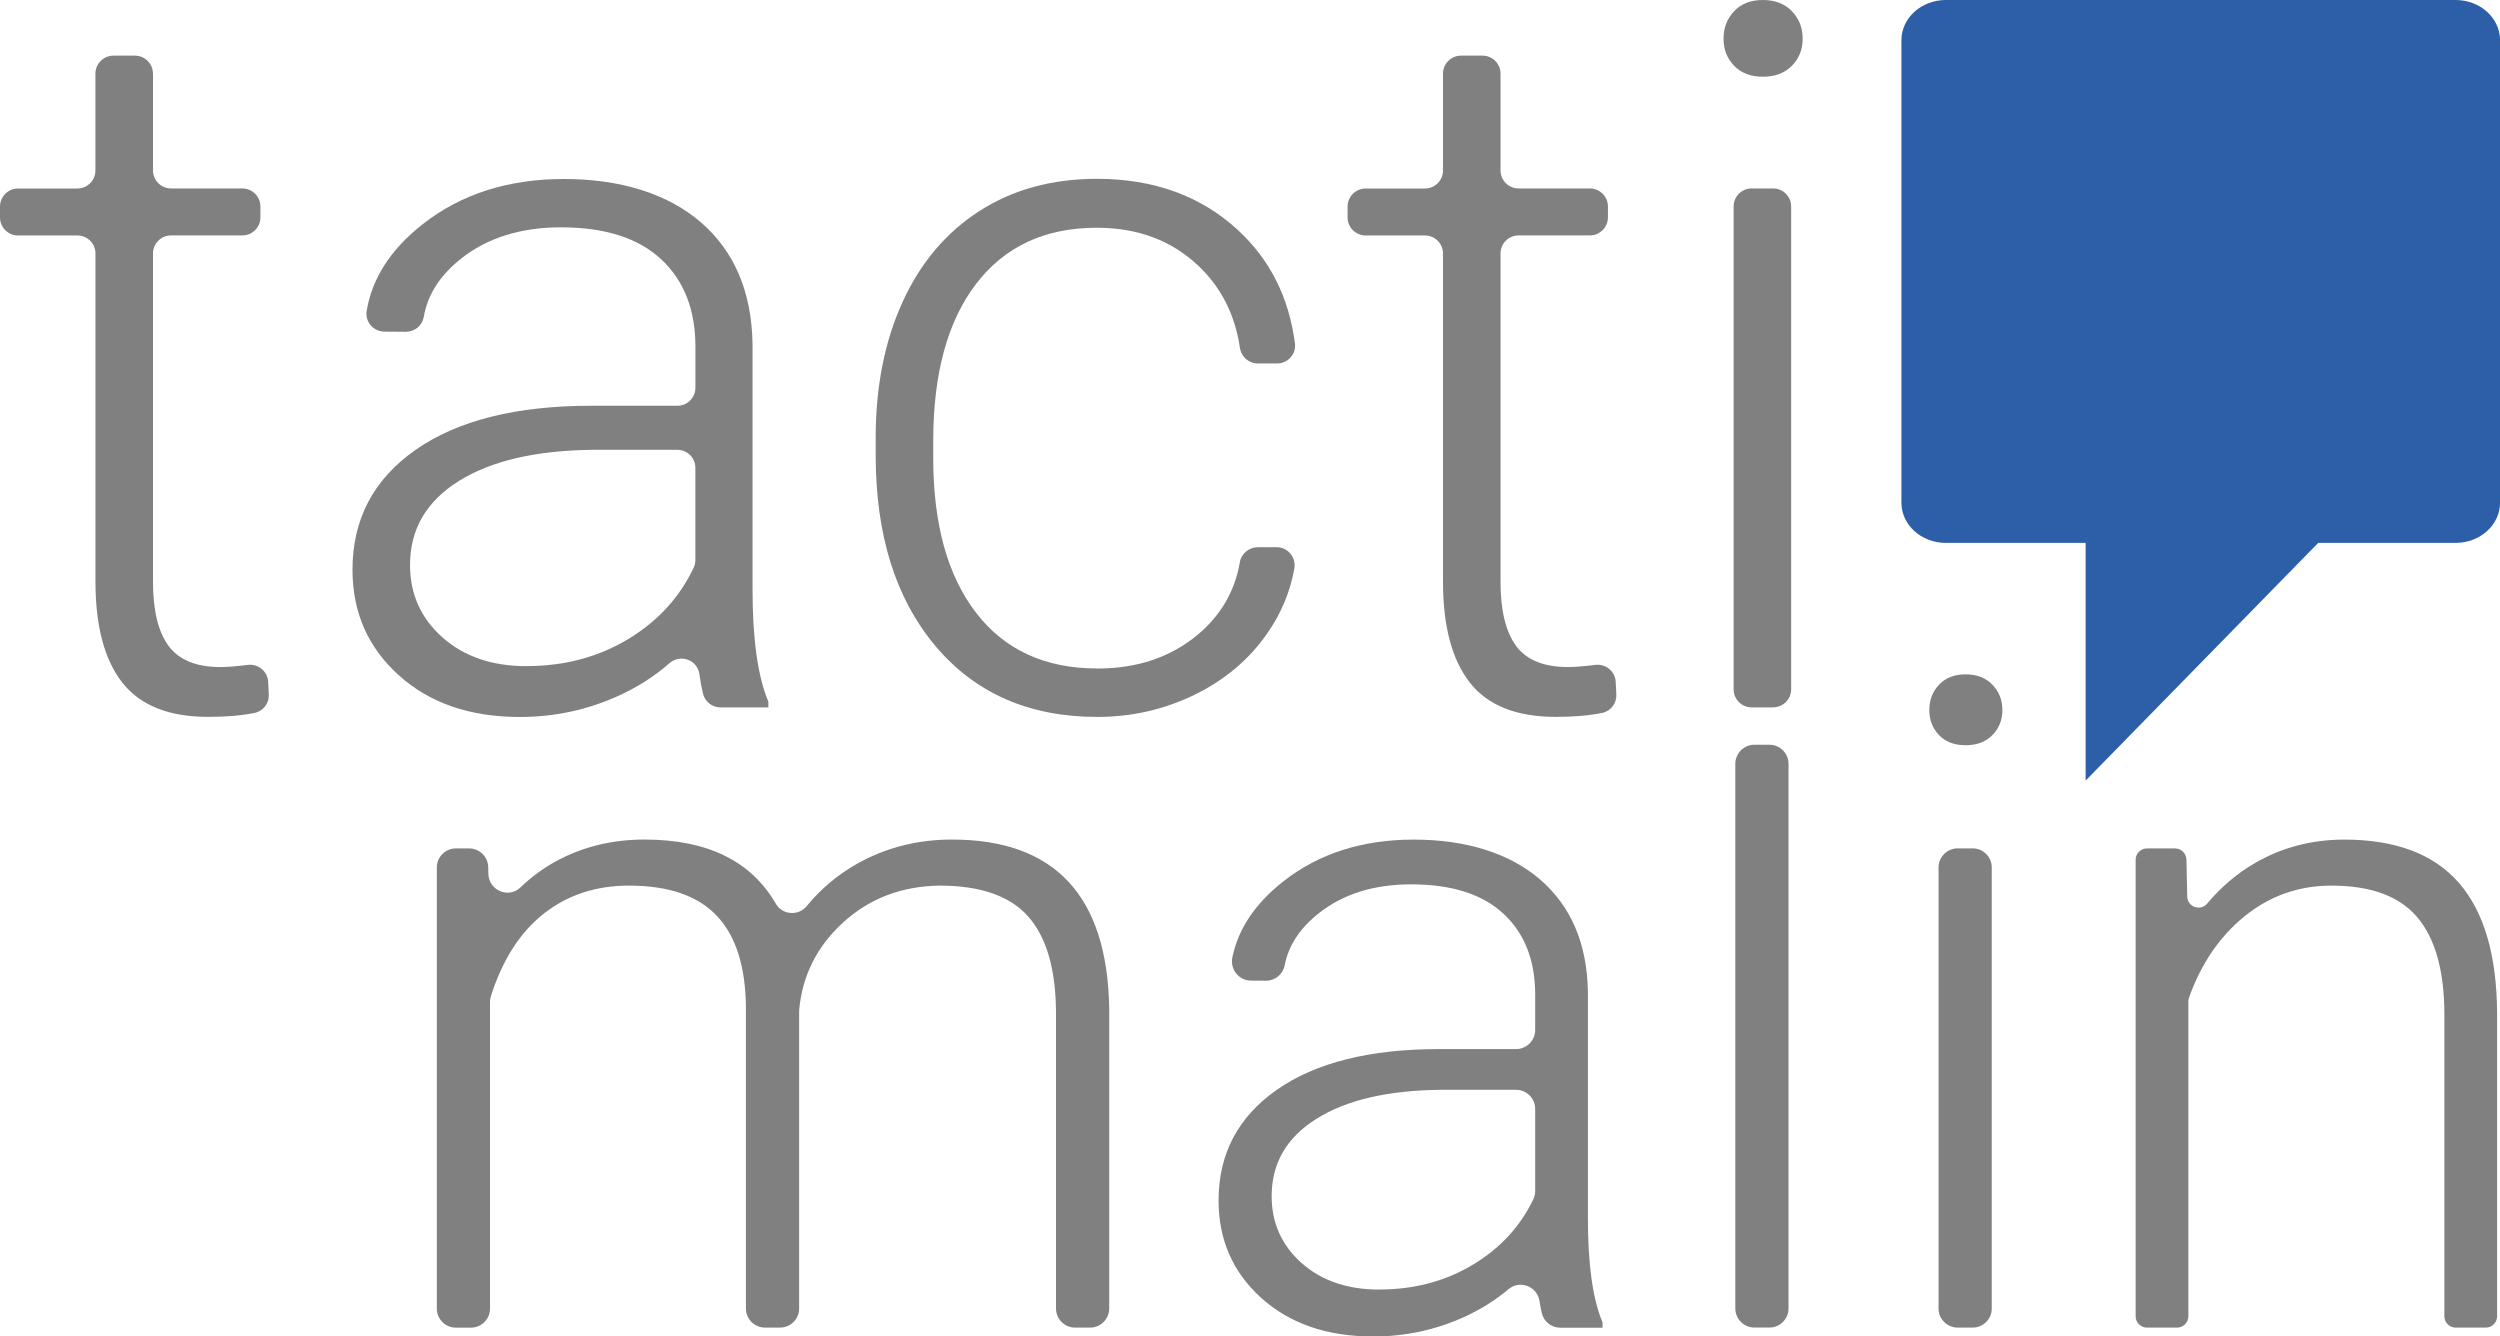
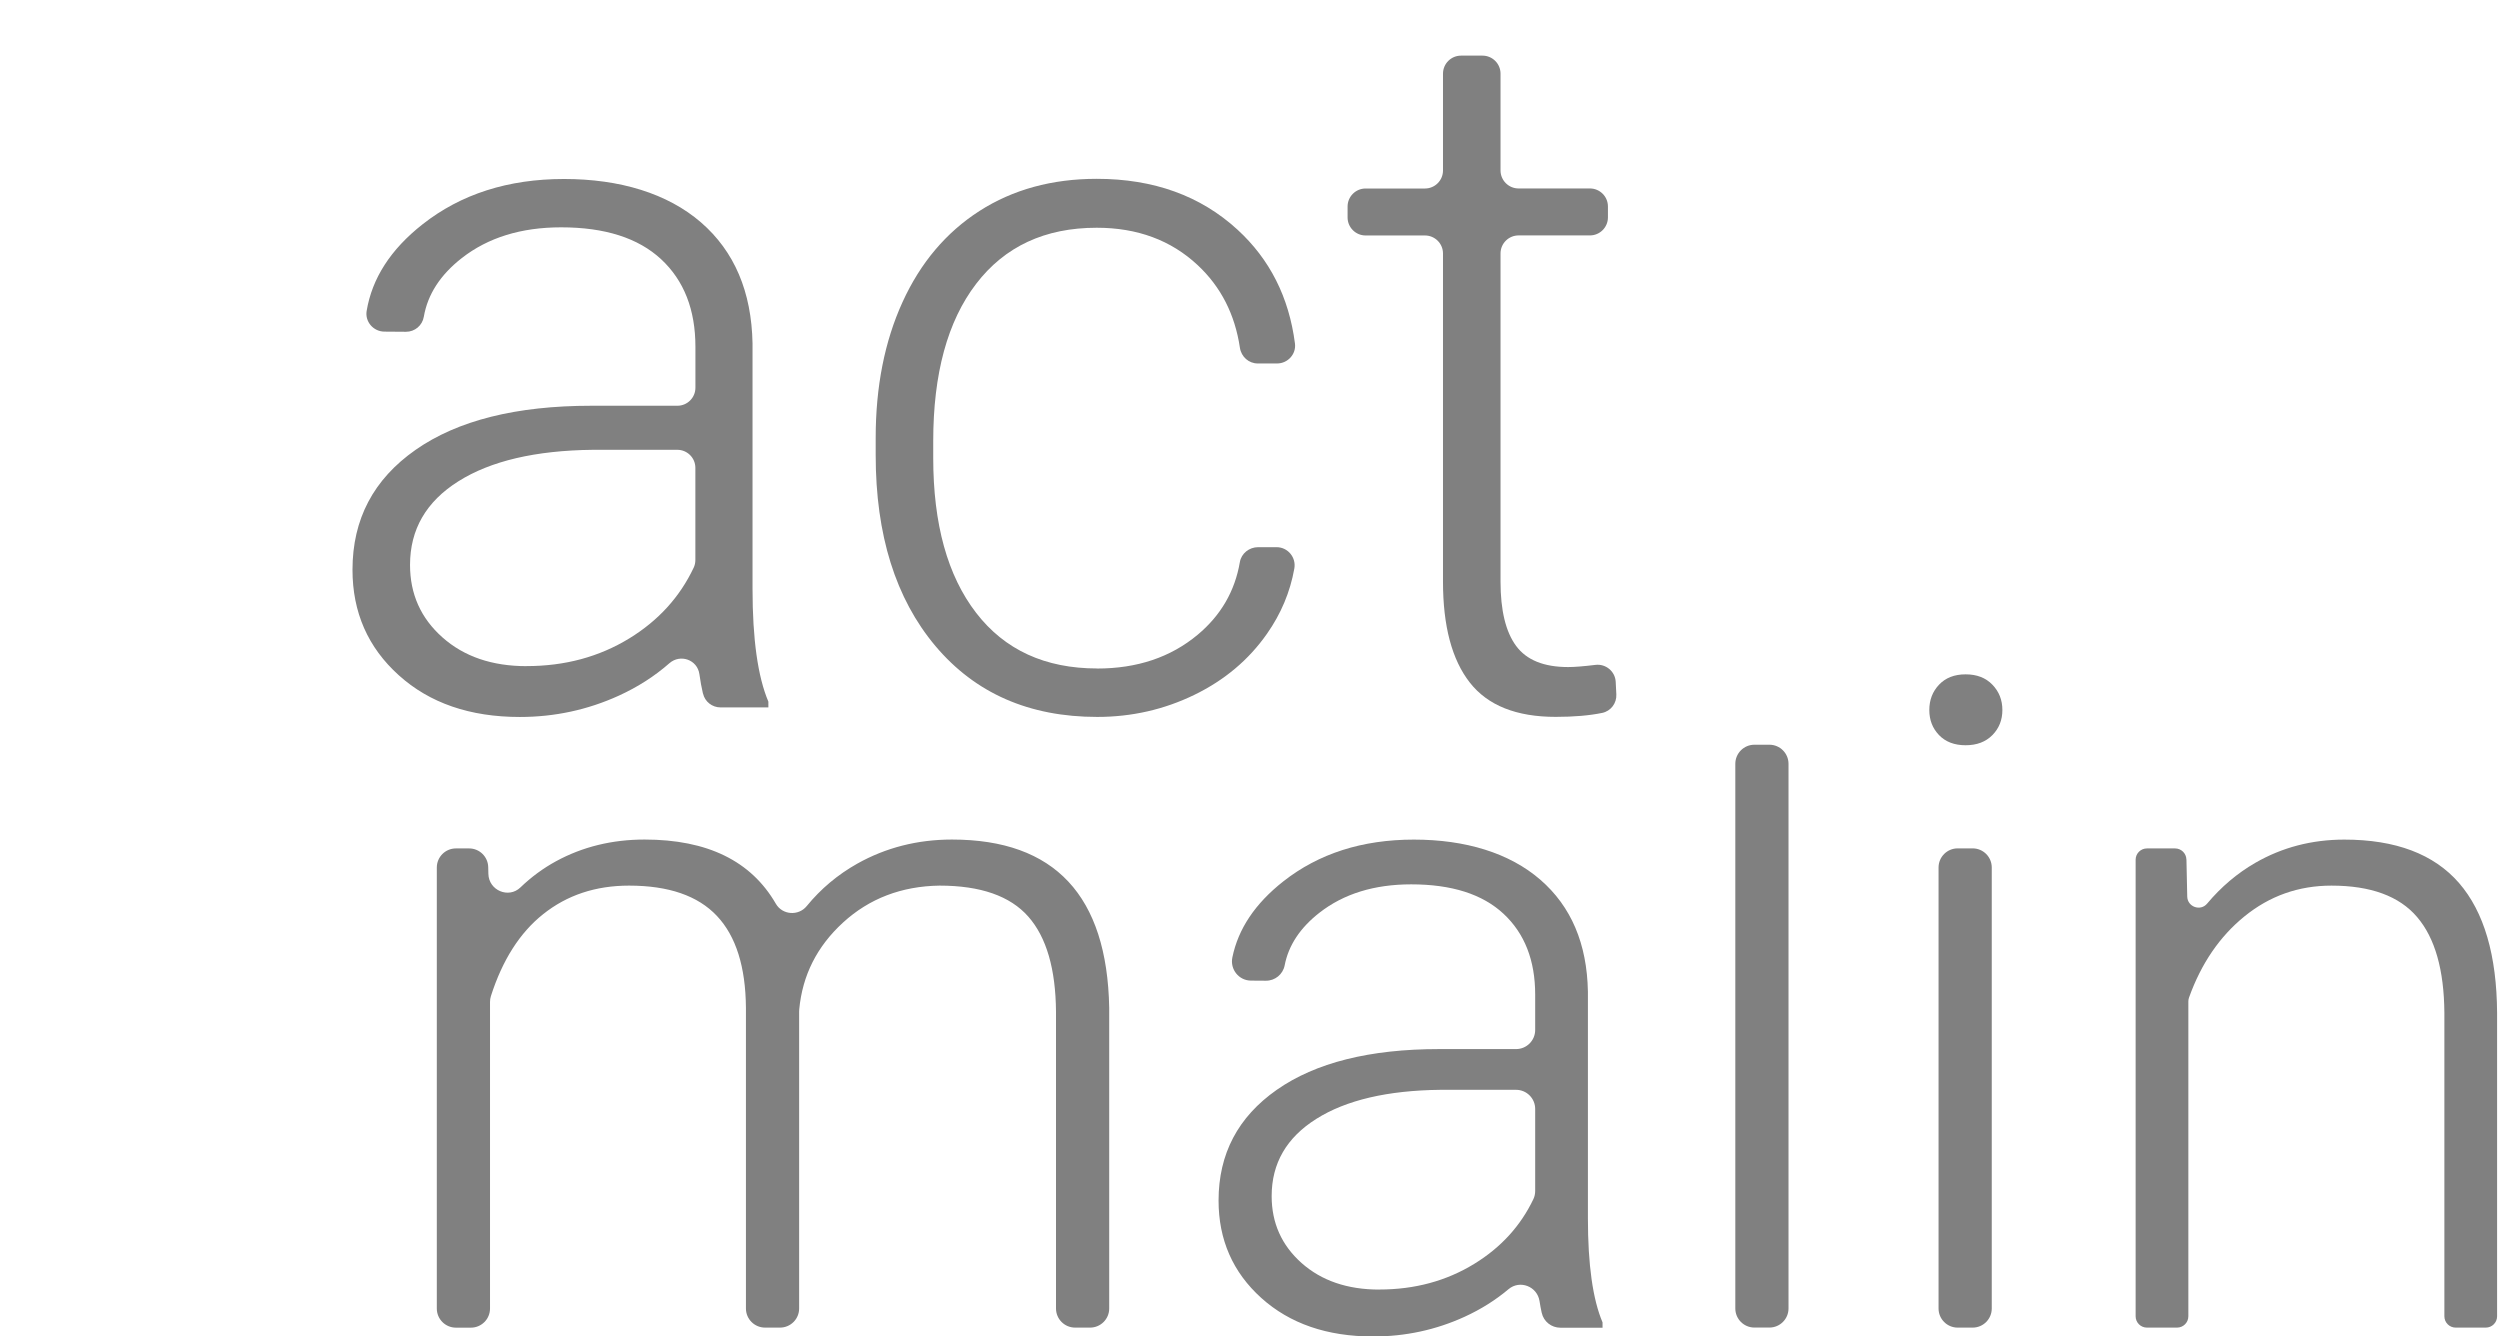
<svg xmlns="http://www.w3.org/2000/svg" viewBox="0 0 473.2 252.96">
  <defs>
    <style>.d{fill:gray;}.e{fill:#2c5fa8;}</style>
  </defs>
  <g id="a" />
  <g id="b">
    <g id="c">
      <g>
        <g>
-           <path class="d" d="M28.96,13.94v18.32c0,1.88,1.53,3.41,3.41,3.41h13.51c1.88,0,3.41,1.53,3.41,3.41v2.07c0,1.88-1.53,3.41-3.41,3.41h-13.51c-1.88,0-3.41,1.53-3.41,3.41v62.11c0,5.45,.98,9.51,2.95,12.18,1.97,2.67,5.25,4,9.85,4,1.22,0,2.94-.14,5.16-.41,1.97-.24,3.74,1.23,3.84,3.21l.12,2.37c.09,1.67-1.04,3.17-2.68,3.51-2.43,.5-5.36,.75-8.8,.75-7.44,0-12.86-2.16-16.25-6.49-3.39-4.33-5.08-10.7-5.08-19.11V47.98c0-1.88-1.53-3.41-3.41-3.41H3.41c-1.88,0-3.41-1.53-3.41-3.41v-2.07c0-1.88,1.53-3.41,3.41-3.41H14.65c1.88,0,3.41-1.53,3.41-3.41V13.94c0-1.88,1.53-3.41,3.41-3.41h4.07c1.88,0,3.41,1.53,3.41,3.41Z" />
          <path class="d" d="M133.05,131.26c-.26-1.1-.48-2.33-.67-3.67-.39-2.72-3.61-3.86-5.68-2.05-2.8,2.46-5.99,4.5-9.56,6.13-5.9,2.69-12.15,4.04-18.74,4.04-9.44,0-17.08-2.63-22.92-7.9-5.84-5.26-8.76-11.92-8.76-19.97,0-9.56,3.98-17.12,11.94-22.69,7.96-5.57,19.05-8.35,33.27-8.35h16.29c1.88,0,3.41-1.53,3.41-3.41v-7.75c0-7.02-2.16-12.54-6.49-16.57-4.33-4.02-10.64-6.04-18.93-6.04-7.57,0-13.83,1.94-18.79,5.81-4.07,3.18-6.47,6.88-7.2,11.12-.28,1.65-1.71,2.85-3.38,2.84l-4.09-.03c-2.08-.02-3.69-1.88-3.35-3.92,1.03-6.18,4.55-11.65,10.58-16.39,7.26-5.72,16.19-8.58,26.78-8.58s19.59,2.74,25.92,8.21c6.32,5.48,9.58,13.12,9.76,22.92v46.47c0,9.5,1,16.61,3,21.33v1.09h-9.05c-1.59,0-2.97-1.08-3.32-2.62Zm-33.38-5.18c7.26,0,13.75-1.75,19.47-5.26,5.49-3.37,9.54-7.83,12.16-13.37,.22-.46,.32-.96,.32-1.47v-17.43c0-1.88-1.53-3.41-3.41-3.41h-16.01c-10.83,.12-19.3,2.1-25.42,5.95-6.11,3.84-9.17,9.12-9.17,15.84,0,5.51,2.04,10.08,6.13,13.71,4.08,3.63,9.39,5.45,15.93,5.45Z" />
          <path class="d" d="M207.68,126.54c7.56,0,13.9-2.13,19.02-6.4,4.38-3.66,7.04-8.24,7.98-13.74,.28-1.65,1.77-2.83,3.45-2.83h3.5c2.14,0,3.74,1.95,3.36,4.05-.79,4.43-2.51,8.54-5.17,12.33-3.45,4.93-8.03,8.79-13.75,11.57-5.72,2.78-11.85,4.18-18.38,4.18-12.89,0-23.1-4.48-30.64-13.43-7.53-8.96-11.3-21-11.3-36.13v-3.27c0-9.68,1.69-18.25,5.08-25.69,3.39-7.44,8.25-13.19,14.57-17.25,6.32-4.05,13.72-6.08,22.19-6.08,10.77,0,19.65,3.21,26.64,9.62,6.13,5.62,9.75,12.81,10.88,21.55,.26,2.01-1.36,3.78-3.39,3.78h-3.65c-1.71,0-3.12-1.27-3.38-2.97-.94-6.33-3.61-11.55-7.99-15.64-5.05-4.72-11.42-7.08-19.11-7.08-9.8,0-17.41,3.54-22.83,10.62-5.42,7.08-8.12,17.01-8.12,29.77v3.18c0,12.53,2.71,22.3,8.12,29.32,5.41,7.02,13.06,10.53,22.92,10.53Z" />
          <path class="d" d="M284.02,13.94v18.32c0,1.88,1.53,3.41,3.41,3.41h13.51c1.88,0,3.41,1.53,3.41,3.41v2.07c0,1.88-1.53,3.41-3.41,3.41h-13.51c-1.88,0-3.41,1.53-3.41,3.41v62.11c0,5.45,.98,9.51,2.95,12.18,1.97,2.67,5.25,4,9.85,4,1.22,0,2.94-.14,5.16-.41,1.97-.24,3.74,1.23,3.84,3.21l.12,2.37c.09,1.67-1.04,3.17-2.68,3.51-2.43,.5-5.36,.75-8.8,.75-7.44,0-12.86-2.16-16.25-6.49-3.39-4.33-5.08-10.7-5.08-19.11V47.98c0-1.88-1.53-3.41-3.41-3.41h-11.24c-1.88,0-3.41-1.53-3.41-3.41v-2.07c0-1.88,1.53-3.41,3.41-3.41h11.24c1.88,0,3.41-1.53,3.41-3.41V13.94c0-1.88,1.53-3.41,3.41-3.41h4.07c1.88,0,3.41,1.53,3.41,3.41Z" />
-           <path class="d" d="M326.23,7.31c0-2.05,.67-3.77,2-5.19,1.33-1.41,3.15-2.12,5.45-2.12s4.13,.71,5.49,2.12c1.36,1.41,2.04,3.14,2.04,5.19s-.68,3.76-2.04,5.14c-1.36,1.38-3.19,2.07-5.49,2.07s-4.12-.69-5.45-2.07c-1.33-1.38-2-3.1-2-5.14Zm9.39,126.58h-4.07c-1.88,0-3.41-1.53-3.41-3.41V39.08c0-1.88,1.53-3.41,3.41-3.41h4.07c1.88,0,3.41,1.53,3.41,3.41v91.39c0,1.88-1.53,3.41-3.41,3.41Z" />
        </g>
        <g>
          <path class="d" d="M92.41,164.12l.03,1.29c.07,3.12,3.83,4.73,6.07,2.56,2.05-1.97,4.29-3.62,6.73-4.95,5.03-2.74,10.62-4.11,16.77-4.11,11.88,0,20.16,4.05,24.84,12.15,1.23,2.14,4.28,2.36,5.84,.45,2.68-3.28,5.87-5.95,9.56-8.03,5.42-3.04,11.4-4.57,17.94-4.57,19.45,0,29.37,10.62,29.76,31.85v56.91c0,2-1.62,3.62-3.62,3.62h-2.83c-2,0-3.62-1.62-3.62-3.62v-56.15c-.06-8.1-1.8-14.11-5.24-18.02-3.44-3.91-9.04-5.87-16.81-5.87-7.21,.11-13.3,2.45-18.27,7-4.92,4.51-7.68,9.98-8.28,16.43-.01,.14-.02,.28-.02,.41v56.2c0,2-1.62,3.62-3.62,3.62h-2.83c-2,0-3.62-1.62-3.62-3.62v-56.91c-.06-7.77-1.89-13.57-5.49-17.39-3.6-3.83-9.15-5.74-16.64-5.74-6.32,0-11.74,1.8-16.26,5.41-4.41,3.51-7.7,8.68-9.88,15.5-.12,.36-.17,.75-.17,1.13v58.01c0,2-1.62,3.62-3.62,3.62h-2.83c-2,0-3.62-1.62-3.62-3.62v-83.47c0-2,1.62-3.62,3.62-3.62h2.49c1.97,0,3.57,1.57,3.62,3.53Z" />
          <path class="d" d="M291.81,248.47c-.15-.69-.29-1.43-.41-2.21-.44-2.78-3.72-4.05-5.87-2.24-2.46,2.07-5.23,3.81-8.31,5.22-5.45,2.49-11.22,3.73-17.31,3.73-8.72,0-15.77-2.43-21.17-7.29-5.39-4.86-8.09-11.01-8.09-18.44,0-8.83,3.67-15.81,11.02-20.96,7.35-5.14,17.59-7.71,30.72-7.71h14.57c2,0,3.62-1.62,3.62-3.62v-6.69c0-6.48-2-11.58-5.99-15.3-4-3.72-9.82-5.57-17.48-5.57-6.99,0-12.77,1.79-17.35,5.36-3.67,2.86-5.87,6.19-6.6,9.98-.33,1.7-1.83,2.92-3.56,2.9l-2.83-.02c-2.29-.02-3.97-2.14-3.51-4.38,1.1-5.4,4.31-10.2,9.63-14.39,6.71-5.28,14.95-7.92,24.73-7.92s18.09,2.53,23.93,7.59c5.84,5.06,8.84,12.11,9.01,21.17v42.92c0,8.77,.92,15.34,2.77,19.7v1.01h-7.98c-1.69,0-3.17-1.16-3.53-2.82Zm-30.74-4.39c6.71,0,12.7-1.62,17.98-4.86,5.04-3.09,8.77-7.18,11.19-12.25,.23-.48,.34-1.02,.34-1.55v-15.52c0-2-1.62-3.62-3.62-3.62h-14.32c-10,.11-17.83,1.94-23.47,5.49-5.65,3.55-8.47,8.42-8.47,14.63,0,5.09,1.89,9.3,5.66,12.66,3.77,3.35,8.68,5.03,14.71,5.03Z" />
          <path class="d" d="M334.91,251.28h-2.83c-2,0-3.62-1.62-3.62-3.62v-103.08c0-2,1.62-3.62,3.62-3.62h2.83c2,0,3.62,1.62,3.62,3.62v103.08c0,2-1.62,3.62-3.62,3.62Z" />
          <path class="d" d="M365.18,134.39c0-1.89,.61-3.49,1.84-4.79,1.23-1.3,2.9-1.96,5.03-1.96s3.81,.65,5.07,1.96c1.26,1.3,1.89,2.9,1.89,4.79s-.63,3.47-1.89,4.75c-1.26,1.28-2.95,1.92-5.07,1.92s-3.8-.64-5.03-1.92c-1.23-1.28-1.84-2.86-1.84-4.75Zm8.2,116.9h-2.83c-2,0-3.62-1.62-3.62-3.62v-83.47c0-2,1.62-3.62,3.62-3.62h2.83c2,0,3.62,1.62,3.62,3.62v83.47c0,2-1.62,3.62-3.62,3.62Z" />
          <path class="d" d="M413.85,162.68l.15,7.02c.04,1.96,2.5,2.84,3.76,1.34,2.66-3.17,5.7-5.75,9.12-7.72,5.08-2.93,10.7-4.4,16.85-4.4,9.72,0,16.96,2.74,21.71,8.21,4.75,5.48,7.15,13.69,7.21,24.64v57.38c0,1.18-.96,2.14-2.14,2.14h-5.7c-1.18,0-2.14-.96-2.14-2.14v-57.46c-.06-8.1-1.77-14.14-5.16-18.11-3.38-3.97-8.79-5.95-16.22-5.95-6.2,0-11.69,1.94-16.47,5.83-4.69,3.81-8.18,8.93-10.48,15.35-.09,.24-.13,.49-.13,.75v59.59c0,1.18-.96,2.14-2.14,2.14h-5.7c-1.18,0-2.14-.96-2.14-2.14v-86.42c0-1.18,.96-2.14,2.14-2.14h5.33c1.16,0,2.11,.93,2.14,2.09Z" />
        </g>
-         <path class="e" d="M464.8,0h-96.49c-4.64,0-8.41,3.41-8.41,7.62V95.14c0,4.21,3.76,7.62,8.41,7.62h26.46v44.99l44.02-44.99h26.01c4.64,0,8.41-3.41,8.41-7.62V7.62c0-4.21-3.76-7.62-8.41-7.62Z" />
      </g>
    </g>
  </g>
</svg>